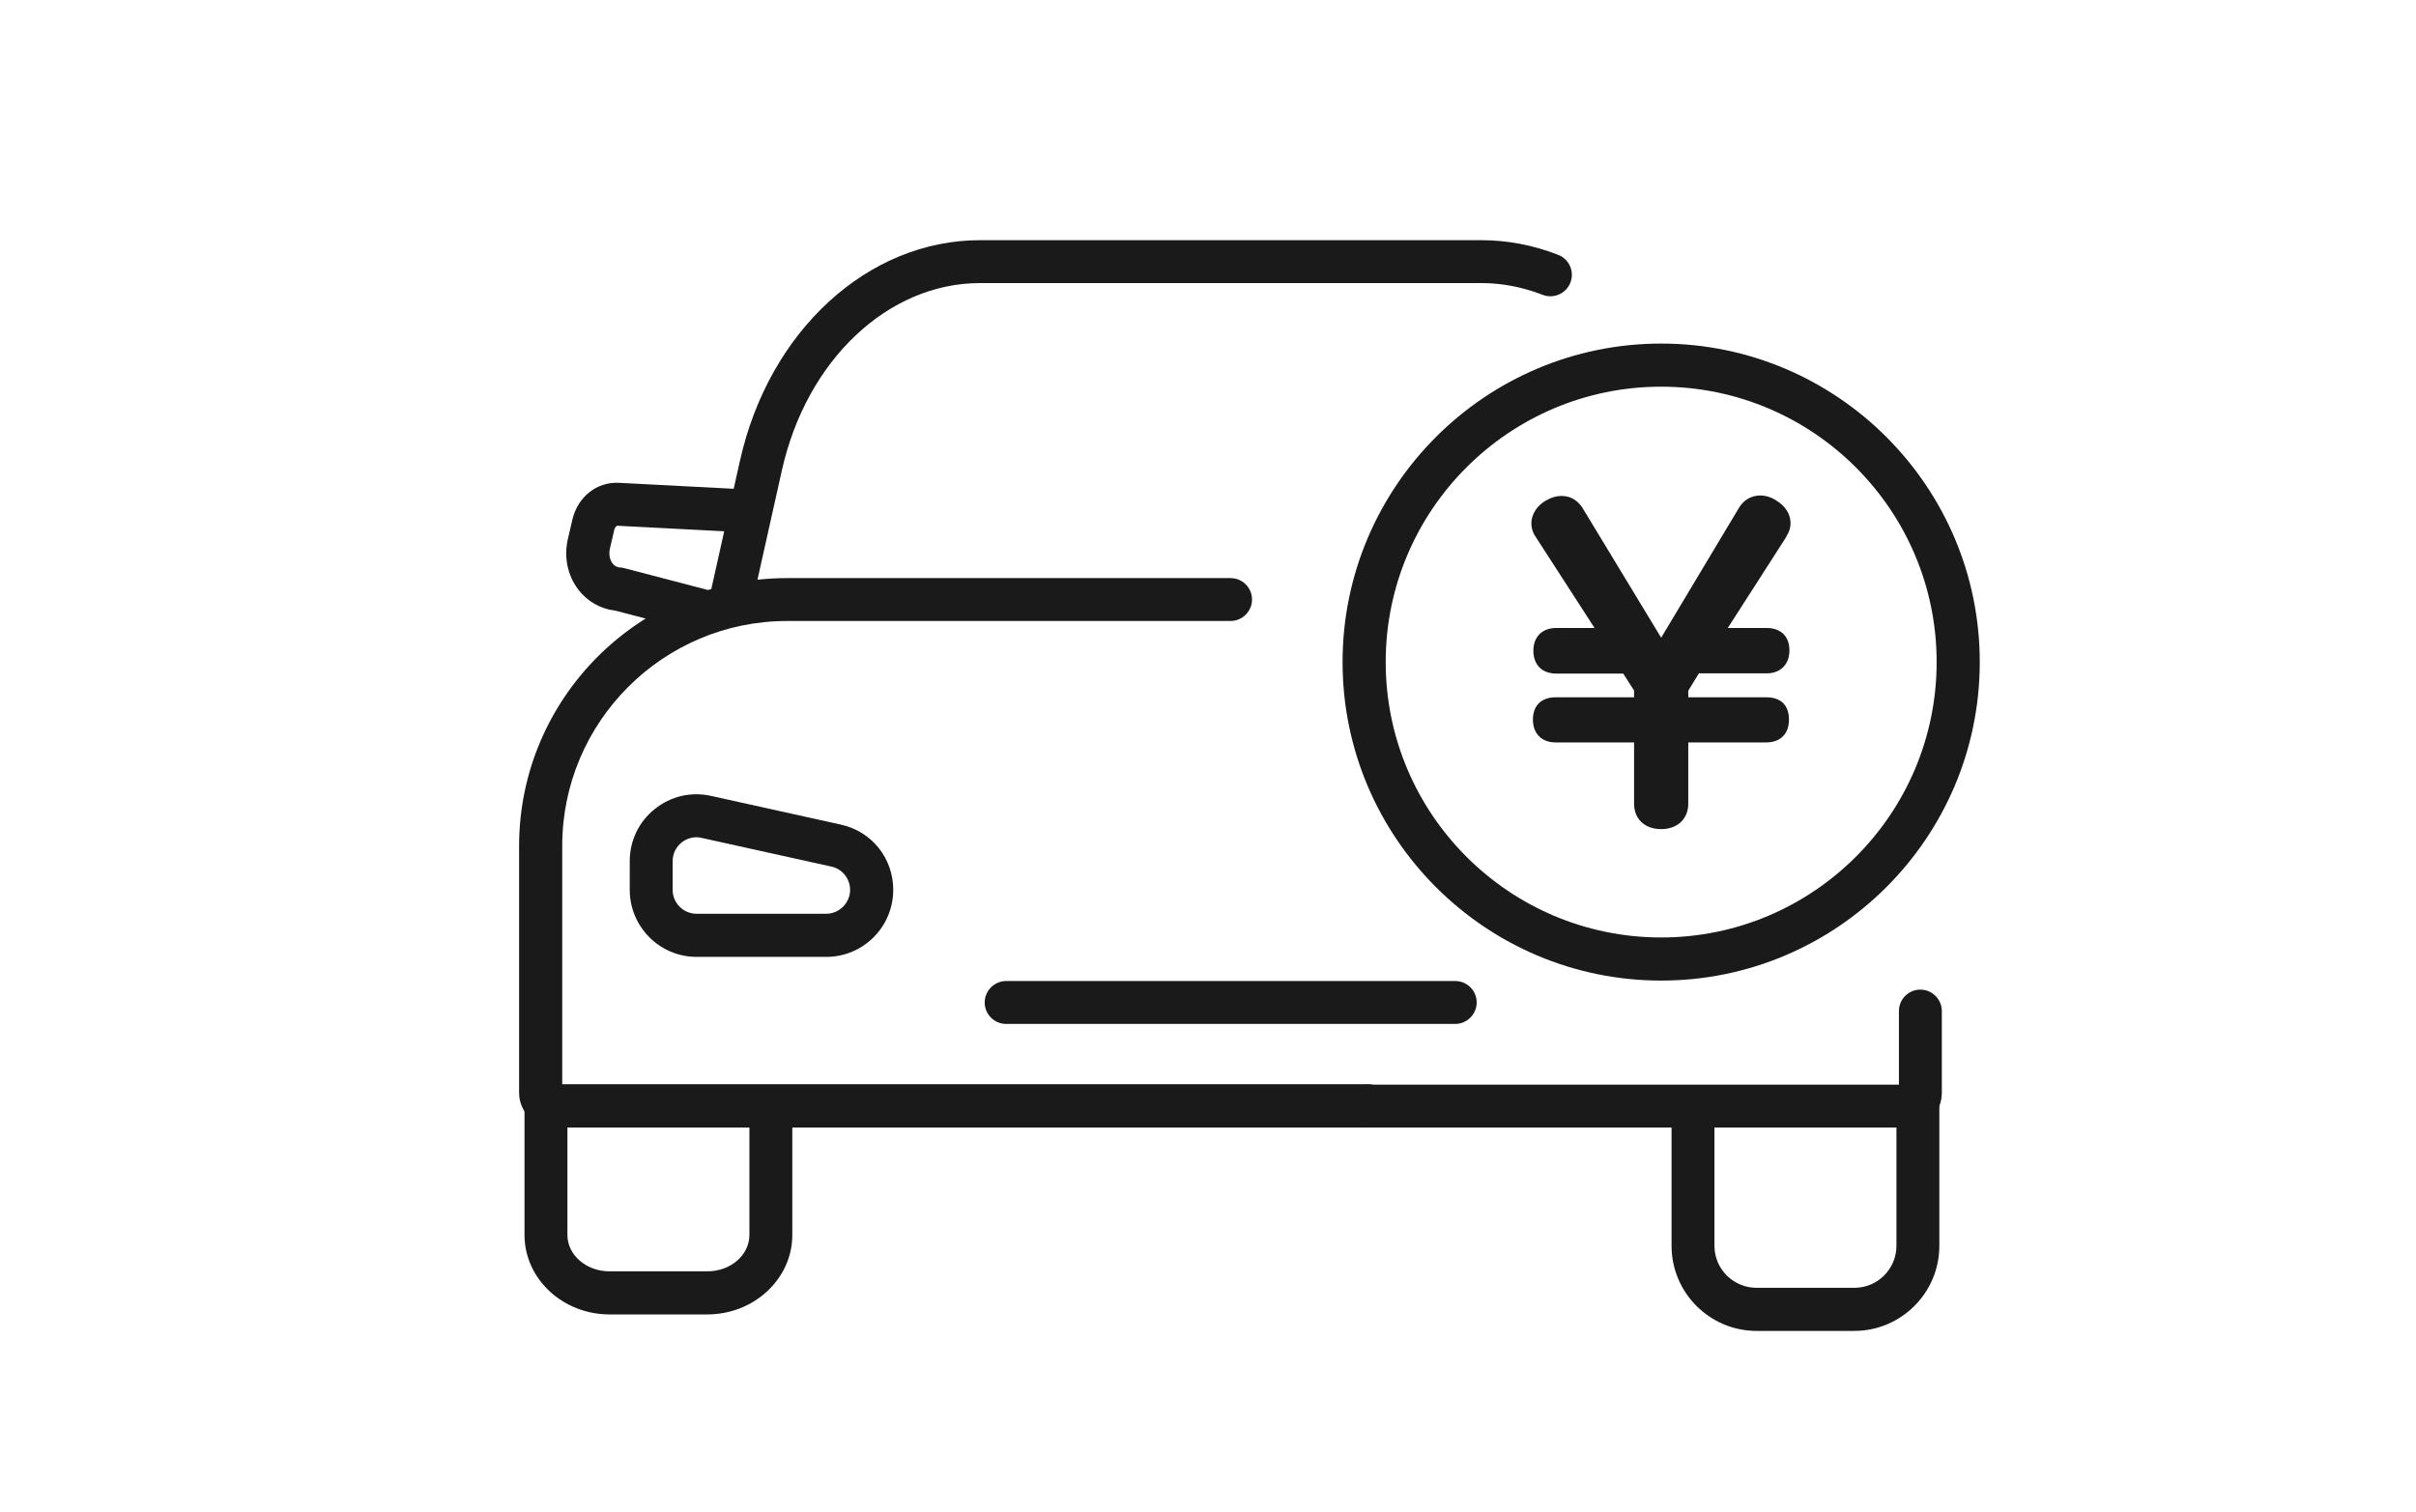
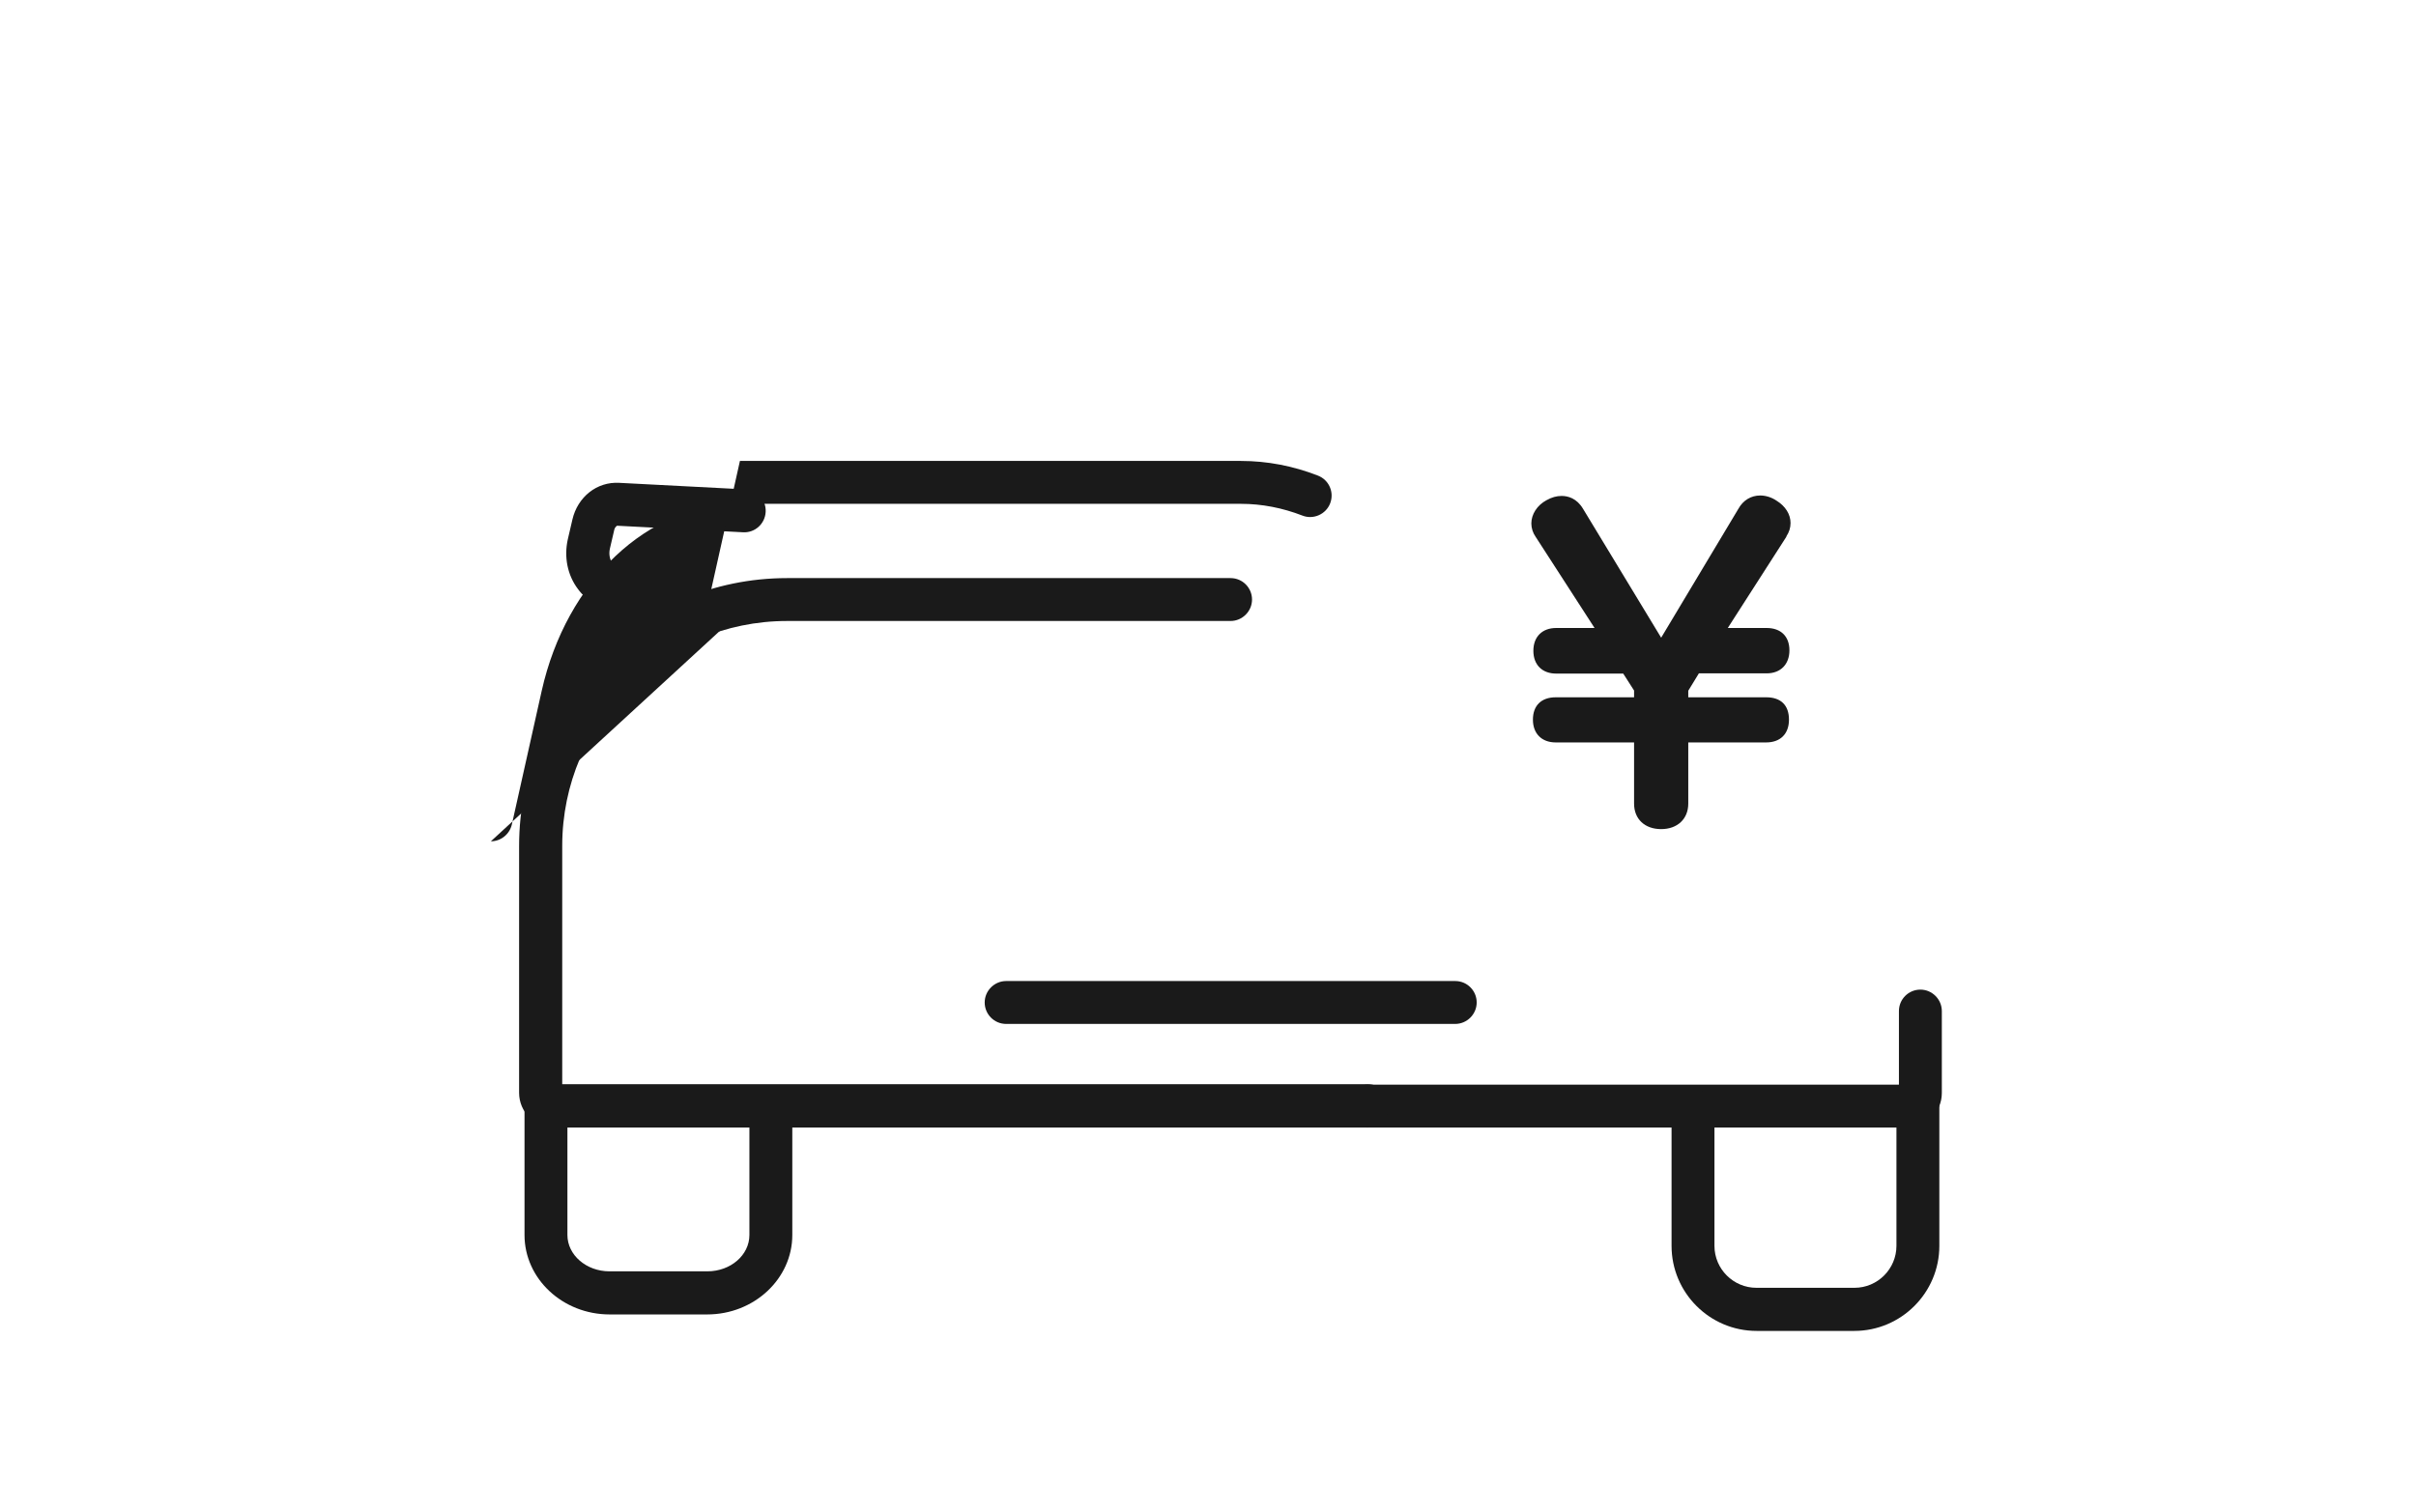
<svg xmlns="http://www.w3.org/2000/svg" id="icn_basic4" data-name="icn_basic" viewBox="0 0 107 67">
  <defs>
    <style>
      .cls-1 {
        fill: #1a1a1a;
      }
    </style>
  </defs>
  <g>
    <path class="cls-1" d="M84.47,49.95h-23.9c-.53,0-.95-.43-.95-.95s.43-.95.95-.95h23.53v-3.26c0-.53.43-.95.95-.95s.95.43.95.95v3.63c0,.85-.69,1.54-1.54,1.54Z" />
    <path class="cls-1" d="M60.57,49.95H24.53c-.85,0-1.54-.69-1.54-1.54v-10.93c0-6.55,5.33-11.87,11.87-11.87h19.64c.53,0,.95.43.95.95s-.43.95-.95.95h-19.64c-5.49,0-9.96,4.47-9.96,9.96v10.56h35.68c.53,0,.95.43.95.95s-.43.95-.95.95Z" />
    <path class="cls-1" d="M31.34,58.23h-4.34c-2.08,0-3.77-1.58-3.77-3.52v-5.72c0-.53.43-.95.95-.95s.95.43.95.95v5.72c0,.89.84,1.61,1.86,1.61h4.34c1.03,0,1.86-.72,1.86-1.61v-5.45c0-.53.43-.95.95-.95s.95.43.95.95v5.45c0,1.94-1.69,3.52-3.77,3.52Z" />
    <path class="cls-1" d="M82.14,58.96h-4.34c-2.08,0-3.77-1.69-3.77-3.77v-5.99c0-.53.43-.95.95-.95s.95.43.95.95v5.99c0,1.03.84,1.86,1.86,1.86h4.34c1.03,0,1.86-.84,1.86-1.86v-6.3c0-.53.43-.95.95-.95s.95.43.95.95v6.3c0,2.08-1.69,3.77-3.77,3.77Z" />
-     <path class="cls-1" d="M36.59,42.39h-5.74c-1.63,0-2.96-1.33-2.96-2.97v-1.27c0-.9.4-1.75,1.11-2.31.71-.57,1.61-.78,2.5-.58l5.74,1.27c1.37.3,2.32,1.49,2.32,2.89,0,1.64-1.33,2.97-2.96,2.97ZM30.85,37.09c-.24,0-.47.08-.66.23-.25.2-.4.5-.4.83v1.27c0,.58.47,1.06,1.06,1.06h5.74c.58,0,1.06-.48,1.06-1.06,0-.49-.35-.93-.83-1.03l-5.74-1.27c-.08-.02-.15-.03-.23-.03Z" />
    <path class="cls-1" d="M31.01,28c-.08,0-.16-.01-.24-.03l-3.52-.92c-.65-.07-1.25-.41-1.65-.95-.47-.62-.63-1.43-.45-2.22l.2-.86c.23-1,1.08-1.69,2.08-1.63l5.58.29c.53.03.93.48.9,1-.03.53-.48.93-1,.9l-5.58-.29h0s-.09.05-.12.16l-.2.86c-.05.23-.01.47.11.64.06.08.17.18.34.19.06,0,.13.01.19.03l3.6.94c.51.13.82.65.68,1.16-.11.43-.5.71-.92.71Z" />
    <path class="cls-1" d="M64.45,45.36h-19.89c-.53,0-.95-.43-.95-.95s.43-.95.95-.95h19.89c.53,0,.95.43.95.95s-.43.95-.95.95Z" />
-     <path class="cls-1" d="M32.38,27.49c-.07,0-.14,0-.21-.02-.51-.11-.84-.62-.72-1.14l1.32-5.91c1.28-5.76,5.66-9.78,10.64-9.78h22.19c1.16,0,2.31.22,3.41.65.49.19.73.74.54,1.23s-.75.73-1.23.54c-.88-.34-1.79-.52-2.72-.52h-22.19c-4.08,0-7.69,3.41-8.78,8.29l-1.32,5.91c-.1.44-.49.75-.93.75Z" />
+     <path class="cls-1" d="M32.38,27.49c-.07,0-.14,0-.21-.02-.51-.11-.84-.62-.72-1.14l1.32-5.91h22.19c1.16,0,2.31.22,3.41.65.49.19.73.74.54,1.23s-.75.73-1.23.54c-.88-.34-1.79-.52-2.72-.52h-22.19c-4.08,0-7.69,3.41-8.78,8.29l-1.32,5.91c-.1.44-.49.75-.93.75Z" />
  </g>
  <g>
-     <path class="cls-1" d="M73.57,43.44c-7.78,0-14.11-6.33-14.11-14.11s6.33-14.11,14.11-14.11,14.11,6.33,14.11,14.11-6.33,14.11-14.11,14.11ZM73.57,17.13c-6.73,0-12.2,5.47-12.2,12.2s5.47,12.2,12.2,12.2,12.2-5.47,12.2-12.2-5.47-12.2-12.2-12.2Z" />
    <path class="cls-1" d="M79.12,23.77l-2.6,4.05h1.72c.63,0,1.01.37,1.01.99s-.39,1.02-1.01,1.02h-3l-.47.77v.29h3.45c.65,0,1.01.35,1.01.99s-.39,1.01-1.01,1.01h-3.45v2.71c0,.68-.48,1.13-1.2,1.13s-1.2-.44-1.2-1.13v-2.71h-3.47c-.62,0-1.01-.39-1.01-1.01s.37-.99,1.01-.99h3.47v-.3l-.48-.75h-2.97c-.62,0-1.01-.39-1.01-1.01s.39-1.01,1.01-1.01h1.7l-2.61-4.04c-.12-.17-.19-.38-.19-.59,0-.41.26-.81.67-1.03.23-.13.45-.19.67-.19.28,0,.67.1.95.57l3.46,5.71,3.42-5.71c.21-.38.56-.59.97-.59.24,0,.5.08.72.23.39.24.62.6.62.99,0,.21-.06.4-.19.6Z" />
  </g>
</svg>